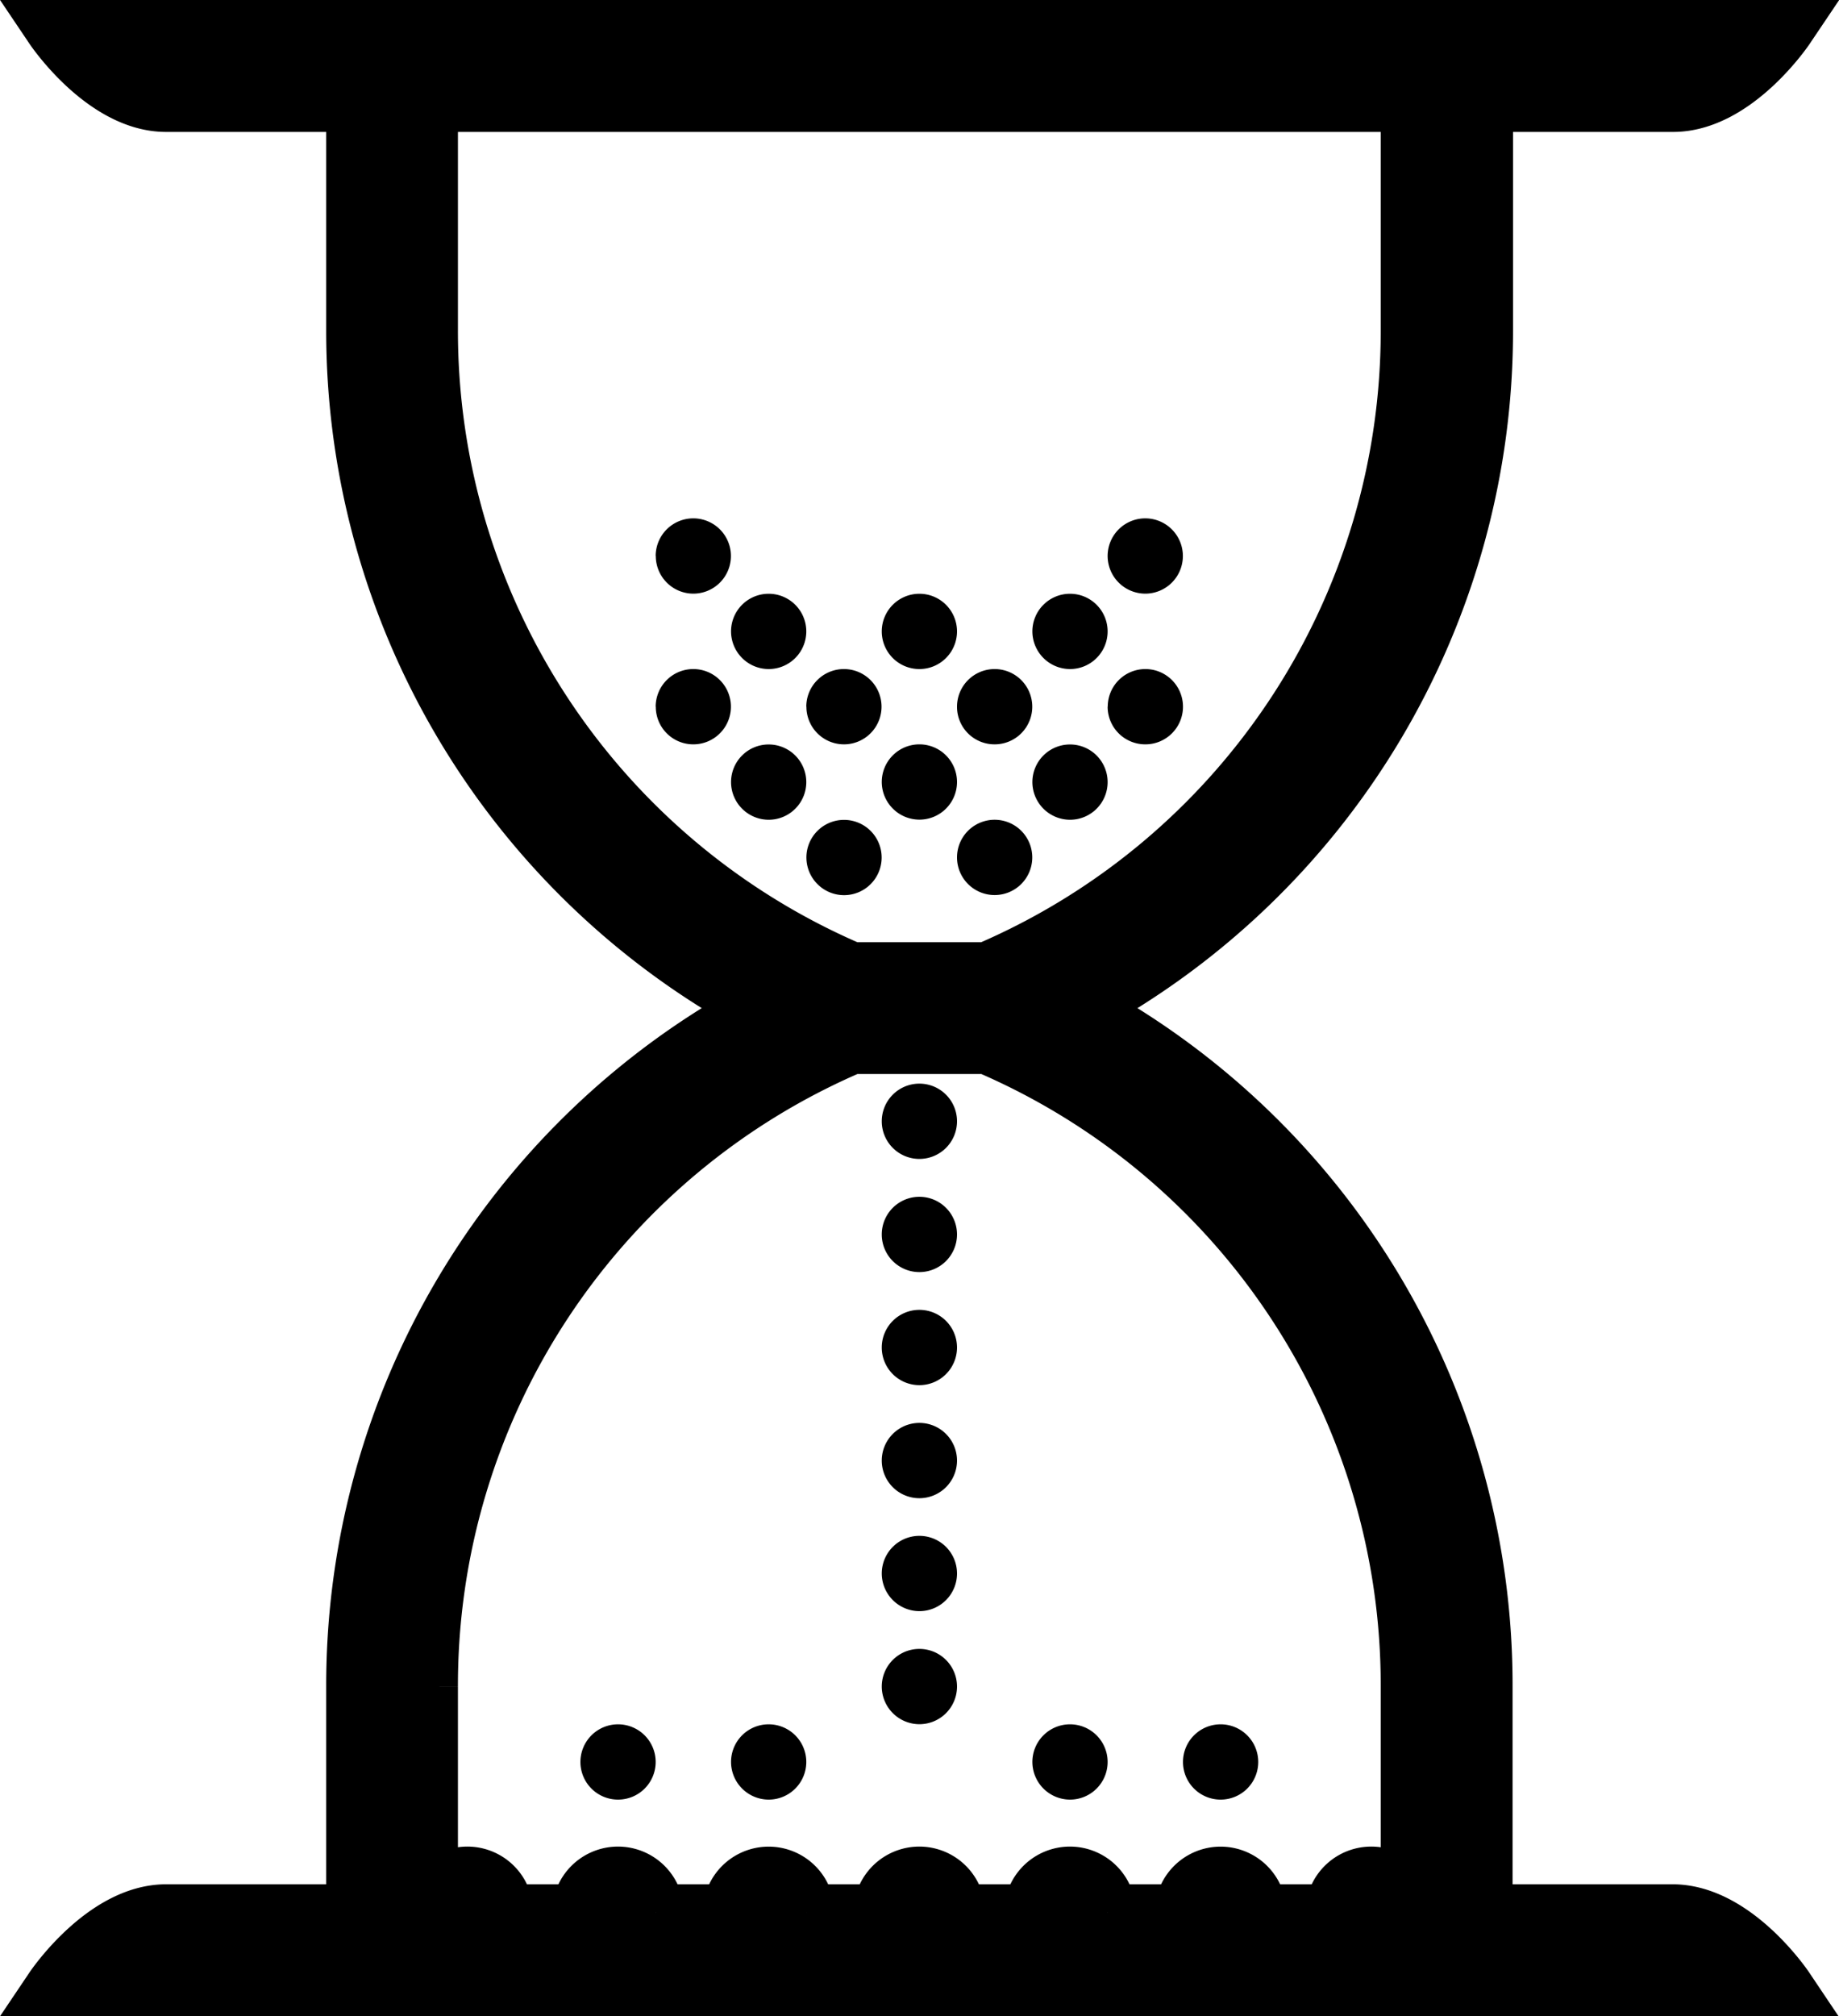
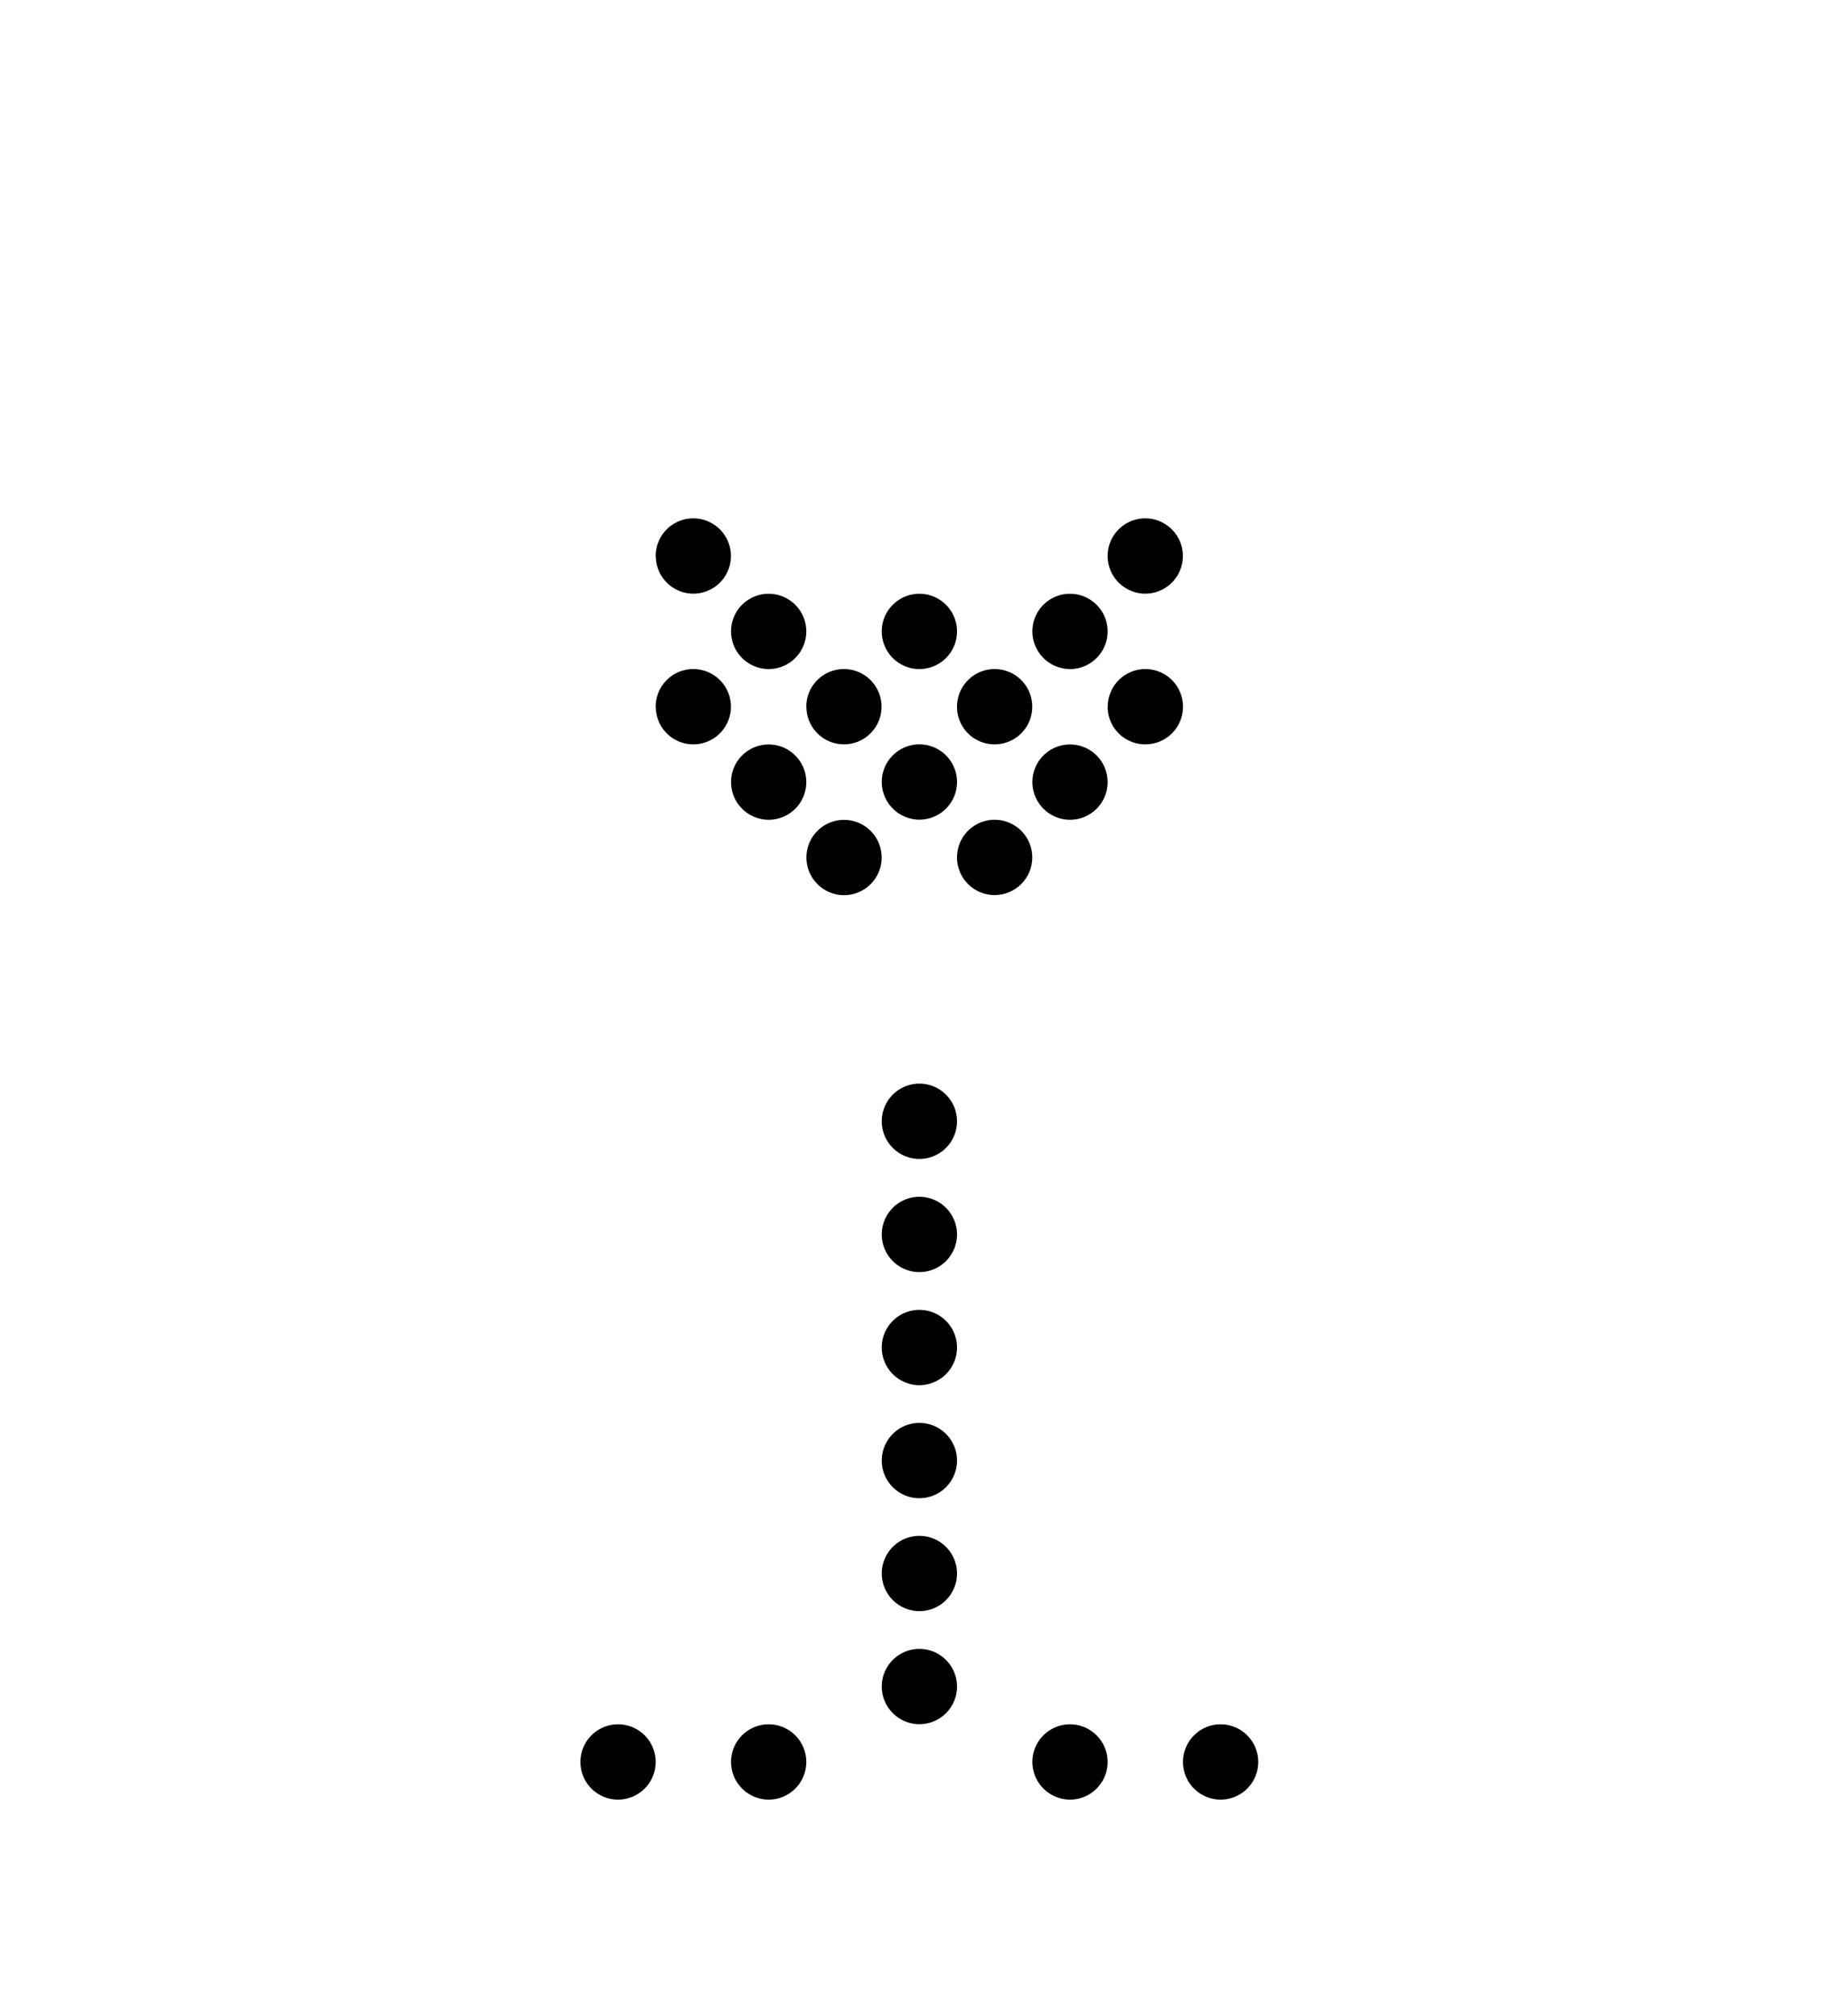
<svg xmlns="http://www.w3.org/2000/svg" width="16.276" height="17.833" viewBox="0 0 16.276 17.833">
  <g id="Group_7221" data-name="Group 7221" transform="translate(-311.53 -2247.083)">
    <g id="Group_7220" data-name="Group 7220" transform="translate(-1347 895)">
      <path id="Union_8" data-name="Union 8" d="M6,11a.333.333,0,1,1,.333.334A.333.333,0,0,1,6,11ZM4.667,11A.333.333,0,1,1,5,11.334.334.334,0,0,1,4.667,11ZM2,11a.333.333,0,1,1,.334.334A.334.334,0,0,1,2,11ZM.667,11A.333.333,0,1,1,1,11.334.333.333,0,0,1,.667,11Zm2.667-.666a.333.333,0,1,1,.333.333A.334.334,0,0,1,3.334,10.334Zm0-1a.333.333,0,1,1,.333.333A.334.334,0,0,1,3.334,9.334Zm0-1a.333.333,0,1,1,.333.334A.333.333,0,0,1,3.334,8.333Zm0-1a.333.333,0,1,1,.333.334A.333.333,0,0,1,3.334,7.333Zm0-1a.333.333,0,1,1,.333.334A.333.333,0,0,1,3.334,6.333Zm0-1a.333.333,0,1,1,.333.333A.333.333,0,0,1,3.334,5.333ZM4,3a.333.333,0,1,1,.333.333A.333.333,0,0,1,4,3ZM2.667,3A.333.333,0,1,1,3,3.334.334.334,0,0,1,2.667,3Zm2-.667A.333.333,0,1,1,5,2.667.334.334,0,0,1,4.667,2.334Zm-1.333,0a.333.333,0,1,1,.333.333A.334.334,0,0,1,3.334,2.334ZM2,2.334a.333.333,0,1,1,.334.333A.334.334,0,0,1,2,2.334Zm3.334-.667A.333.333,0,1,1,5.666,2,.333.333,0,0,1,5.333,1.667ZM4,1.667A.333.333,0,1,1,4.333,2,.332.332,0,0,1,4,1.667Zm-1.334,0A.333.333,0,1,1,3,2,.333.333,0,0,1,2.667,1.667Zm-1.333,0A.333.333,0,1,1,1.667,2,.332.332,0,0,1,1.334,1.667ZM4.667,1A.333.333,0,1,1,5,1.334.334.334,0,0,1,4.667,1ZM3.334,1a.333.333,0,1,1,.333.334A.333.333,0,0,1,3.334,1ZM2,1a.333.333,0,1,1,.334.334A.334.334,0,0,1,2,1ZM5.333.334a.333.333,0,1,1,.333.333A.334.334,0,0,1,5.333.334Zm-4,0a.333.333,0,1,1,.333.333A.333.333,0,0,1,1.334.334Z" transform="translate(1663 1356.667)" />
-       <path id="Path_1439" data-name="Path 1439" d="M21.333,18H19.667V16A6.809,6.809,0,0,0,16.1,10a6.809,6.809,0,0,0,3.571-6V2h1.667c.551,0,1-.667,1-.667H7S7.449,2,8,2H9.667V4a6.809,6.809,0,0,0,3.571,6,6.809,6.809,0,0,0-3.571,6v2H8c-.551,0-1,.667-1,.667H22.333S21.885,18,21.333,18ZM8,1.333H8ZM10.333,4V2H19V4a6.15,6.15,0,0,1-3.734,5.667h-1.2A6.15,6.15,0,0,1,10.333,4Zm0,12a6.15,6.15,0,0,1,3.734-5.667h1.2A6.15,6.15,0,0,1,19,16v2a.333.333,0,0,0-.667,0h-.667A.333.333,0,0,0,17,18h-.667a.333.333,0,0,0-.667,0H15a.333.333,0,0,0-.667,0h-.667A.333.333,0,0,0,13,18h-.667a.333.333,0,0,0-.667,0H11a.333.333,0,0,0-.667,0ZM8,18.667H8Z" transform="translate(1652 1351)" stroke="#000" stroke-width="0.5" />
    </g>
  </g>
</svg>